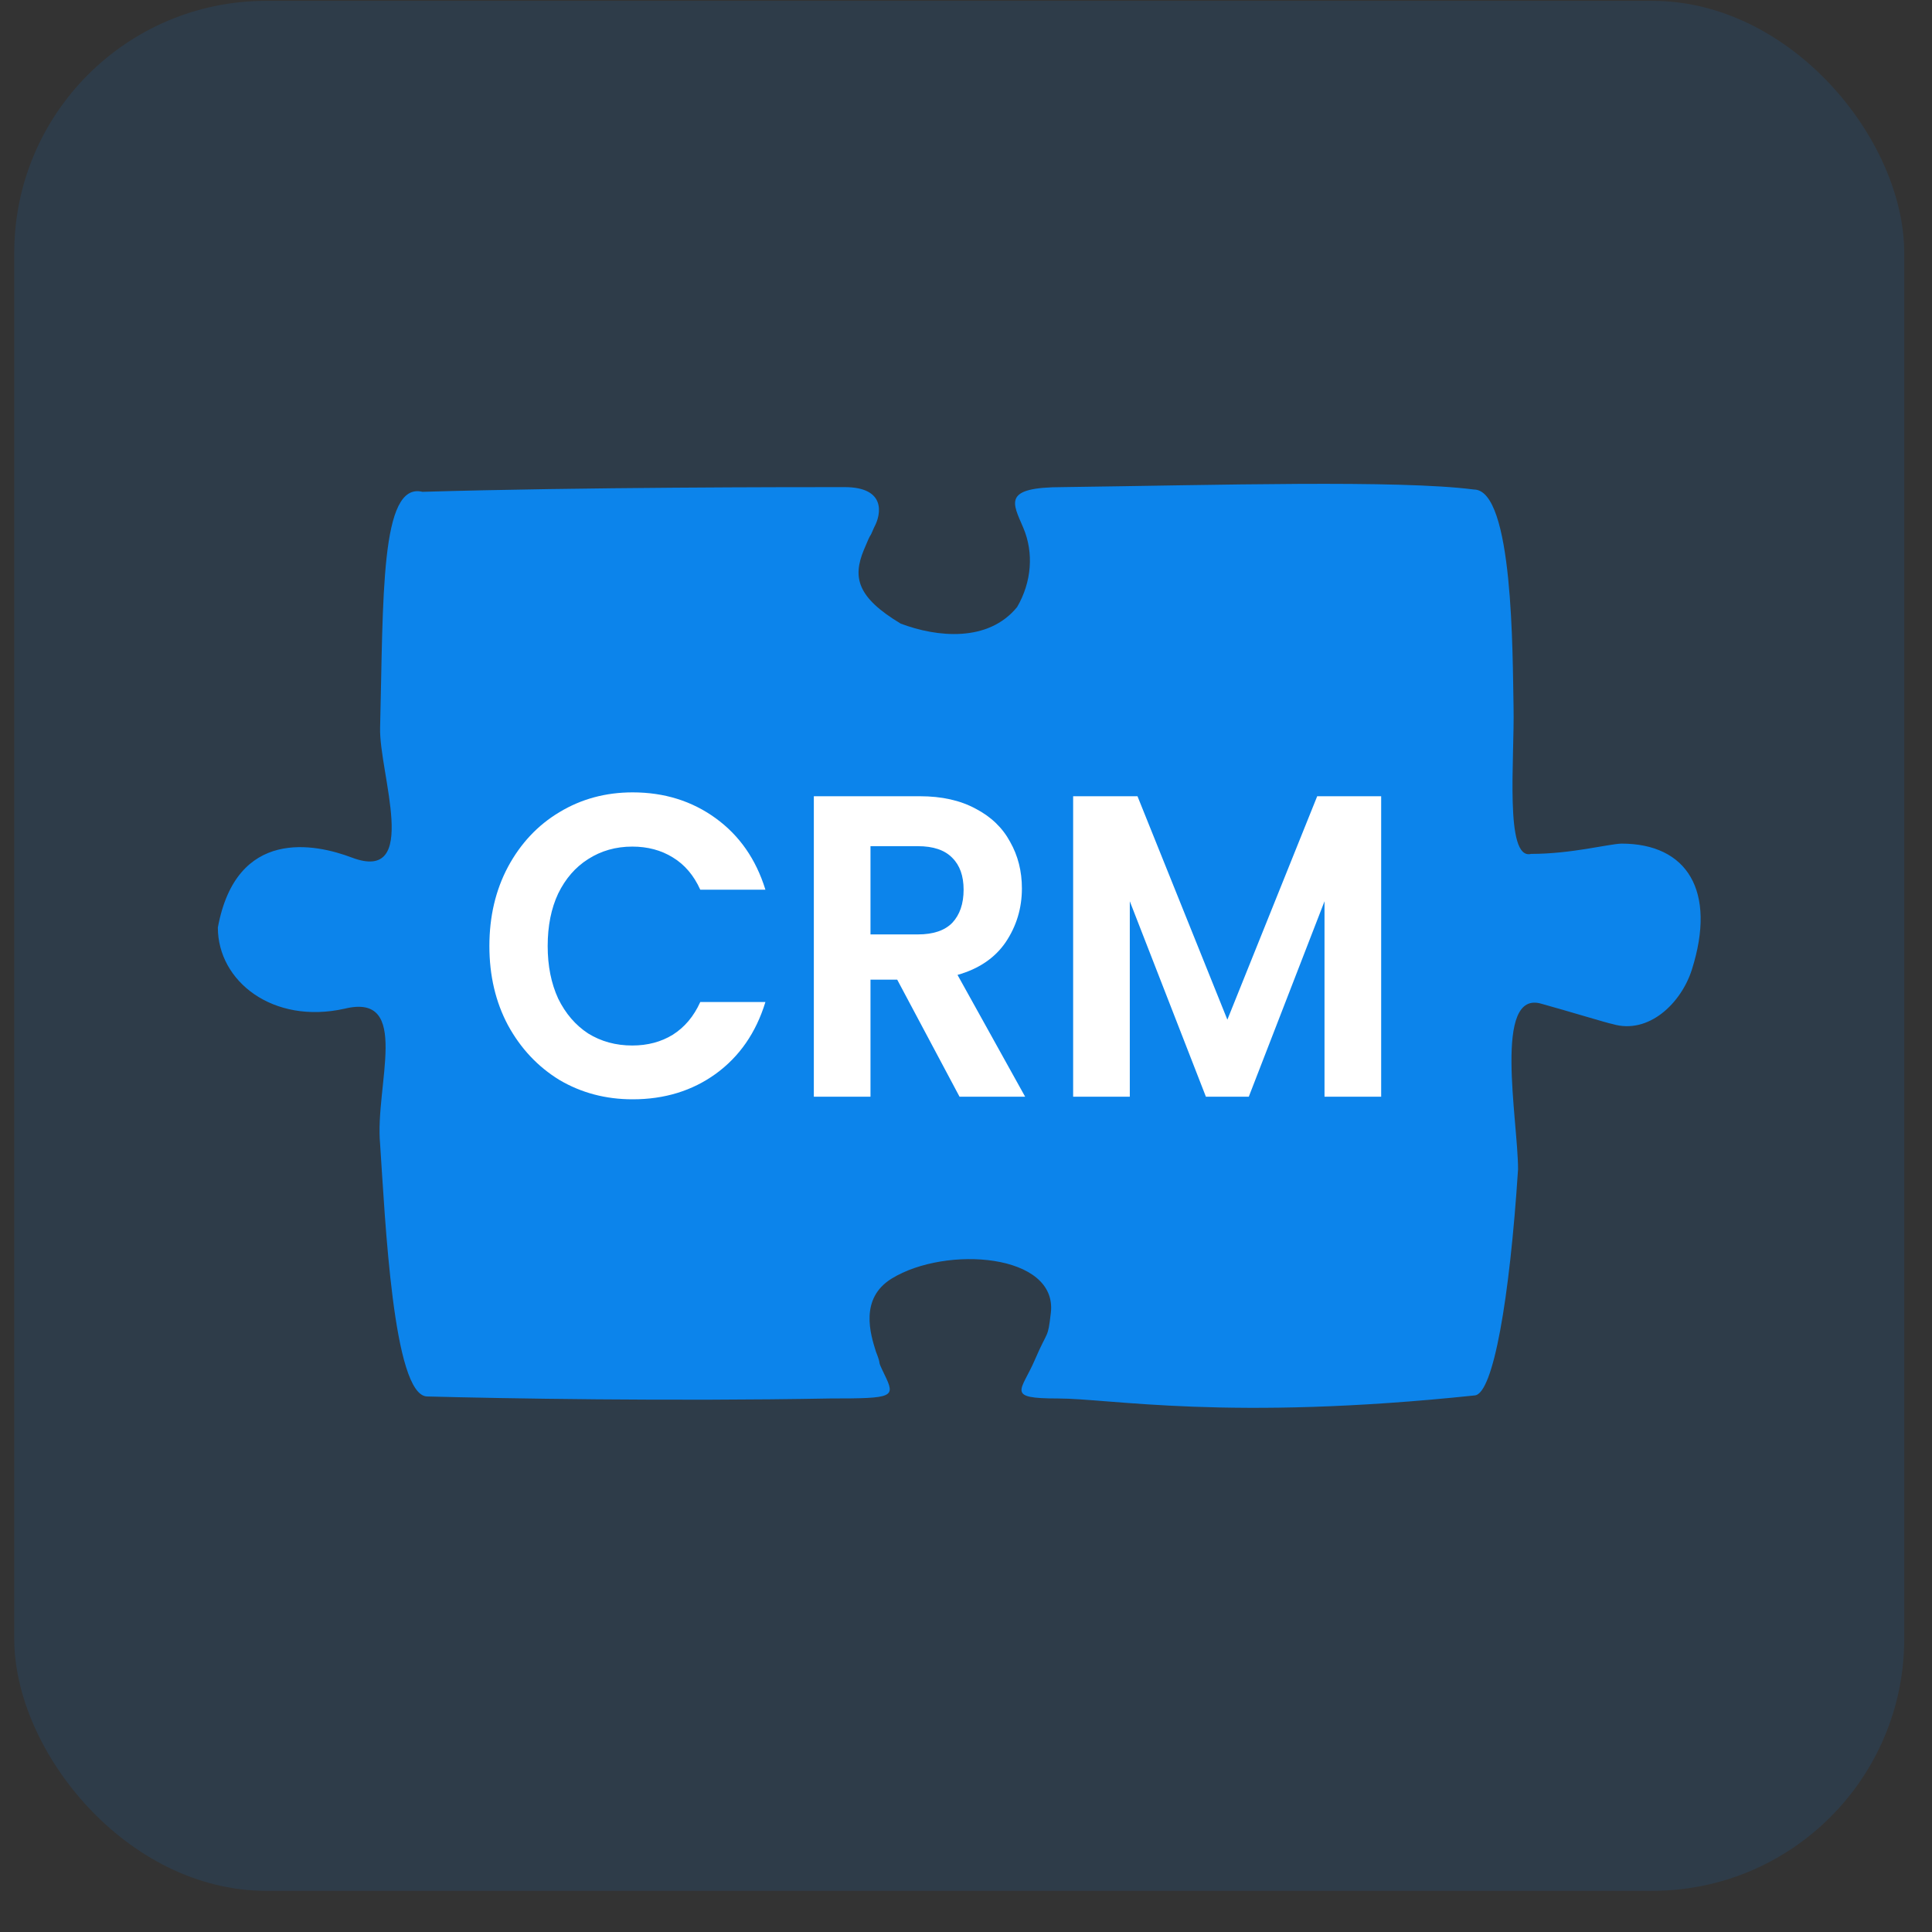
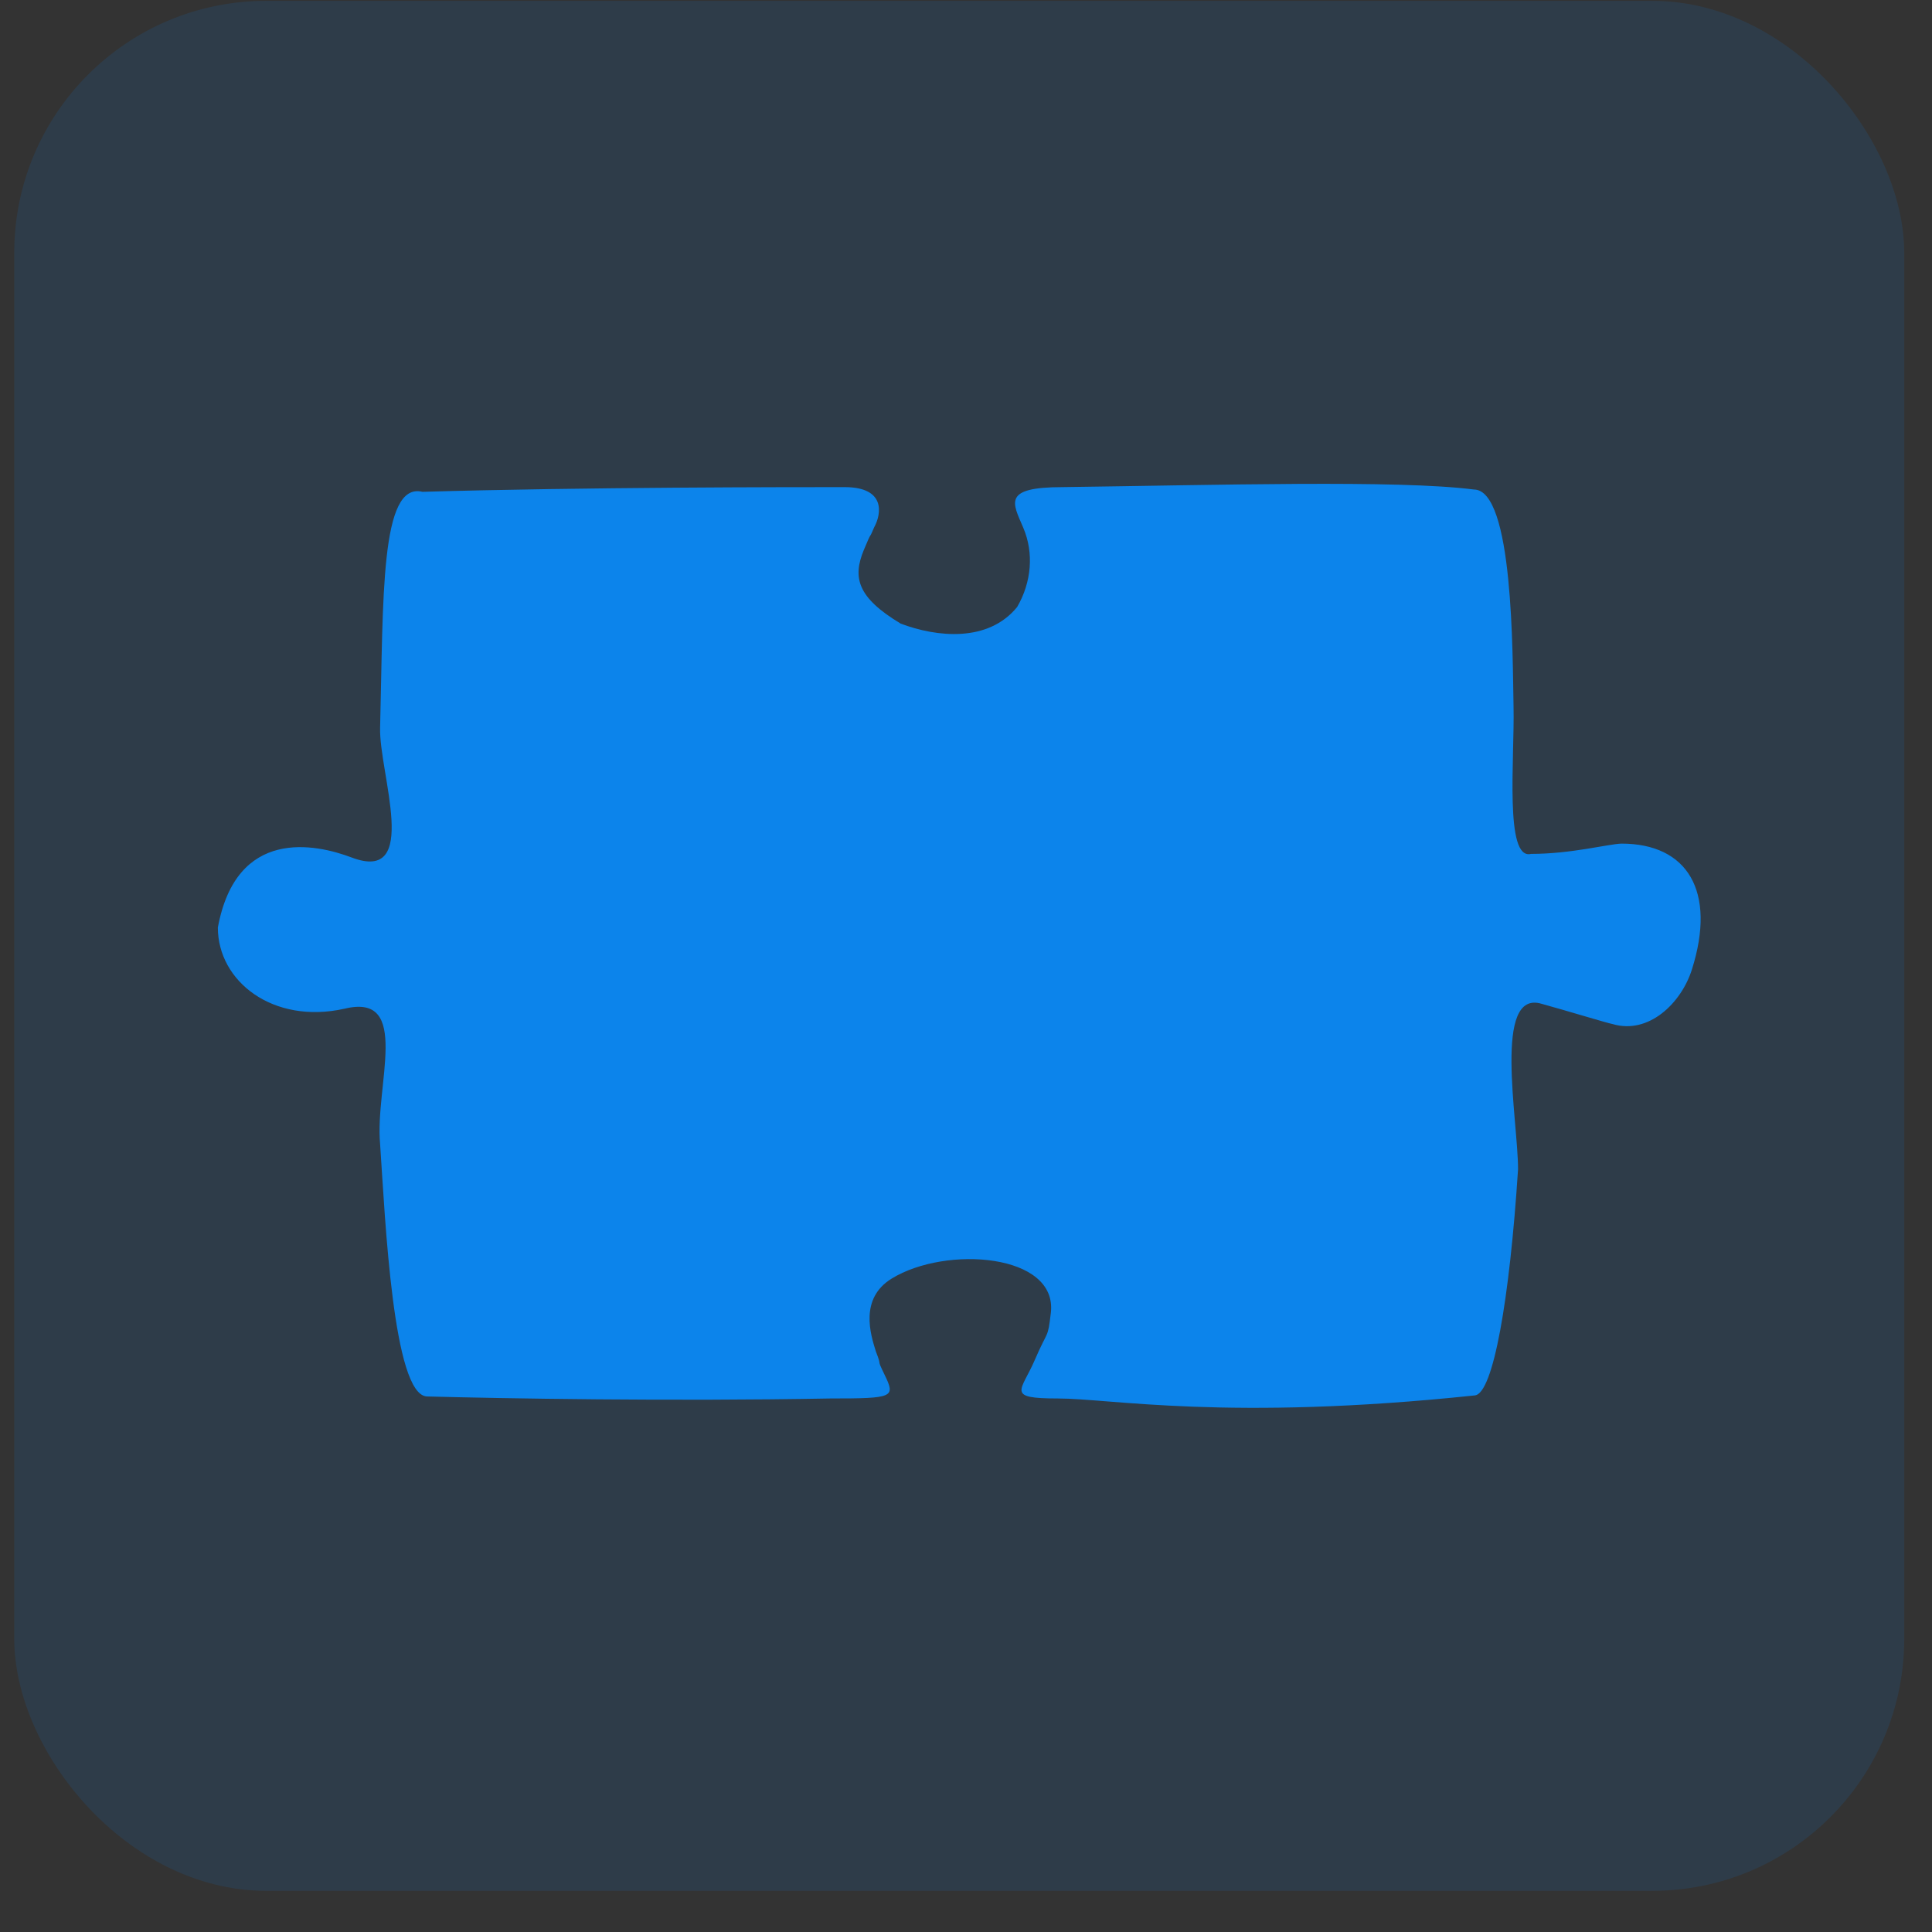
<svg xmlns="http://www.w3.org/2000/svg" width="46" height="46" viewBox="0 0 46 46" fill="none">
  <rect x="0" y="0" width="46" height="46" fill="#333333" stroke="none" />
  <rect x="0.339" y="0.02" width="45" height="45" rx="6" fill="#0C84EB" fill-opacity="0.12" />
  <path d="M19.767 33.297C15.959 33.367 11.967 33.297 10.168 33.249C9.359 33.227 9.171 29.026 9.05 27.237C8.921 25.854 9.81 23.624 8.203 24.017C6.499 24.396 5.187 23.365 5.187 22.084C5.628 19.695 7.508 20.089 8.374 20.417C10.023 21.042 9.023 18.406 9.05 17.331C9.129 14.233 9.05 11.464 10.058 11.71C13.854 11.598 18.876 11.598 20.108 11.598C21.093 11.598 20.989 12.235 20.814 12.554C20.669 12.902 20.785 12.569 20.567 13.095C20.296 13.752 20.411 14.226 21.445 14.848C22.307 15.174 23.529 15.3 24.218 14.452C24.563 13.858 24.618 13.164 24.364 12.566C24.11 11.969 23.857 11.598 25.306 11.598C28.972 11.55 33.293 11.423 35.092 11.655C36.037 11.655 36.011 15.597 36.037 16.831C36.063 18.064 35.819 20.486 36.452 20.331C37.413 20.331 38.289 20.096 38.606 20.086C40.171 20.086 40.876 21.212 40.283 23.085C40.031 23.881 39.258 24.637 38.397 24.383C38.258 24.357 37.308 24.066 36.708 23.901C35.539 23.543 36.144 26.668 36.144 27.841C35.944 30.936 35.553 33.178 35.116 33.224C29.226 33.844 26.441 33.297 25.186 33.297C23.932 33.297 24.321 33.12 24.638 32.38C24.955 31.64 24.945 31.899 25.02 31.259C25.186 29.848 22.525 29.647 21.231 30.442C20.458 30.917 20.727 31.772 20.852 32.17L20.856 32.182C21.019 32.599 20.848 32.291 21.059 32.727C21.323 33.271 21.29 33.297 19.767 33.297Z" fill="#0C84EB" />
-   <path d="M11.652 22.525C11.652 21.821 11.8 21.193 12.095 20.639C12.397 20.079 12.805 19.645 13.319 19.338C13.839 19.023 14.421 18.866 15.063 18.866C15.815 18.866 16.474 19.071 17.039 19.481C17.605 19.891 18 20.458 18.224 21.183H16.673C16.519 20.841 16.3 20.585 16.018 20.414C15.741 20.243 15.42 20.157 15.054 20.157C14.662 20.157 14.312 20.257 14.003 20.455C13.701 20.646 13.464 20.919 13.29 21.275C13.123 21.63 13.04 22.047 13.04 22.525C13.04 22.997 13.123 23.413 13.29 23.776C13.464 24.131 13.701 24.408 14.003 24.606C14.312 24.797 14.662 24.893 15.054 24.893C15.42 24.893 15.741 24.807 16.018 24.637C16.3 24.459 16.519 24.199 16.673 23.858H18.224C18 24.589 17.605 25.159 17.039 25.569C16.48 25.972 15.822 26.174 15.063 26.174C14.421 26.174 13.839 26.02 13.319 25.713C12.805 25.398 12.397 24.964 12.095 24.411C11.8 23.858 11.652 23.229 11.652 22.525Z" fill="white" />
-   <path d="M22.846 26.112L21.362 23.325H20.726V26.112H19.377V18.958H21.902C22.422 18.958 22.866 19.057 23.232 19.256C23.598 19.447 23.871 19.71 24.051 20.045C24.237 20.373 24.331 20.742 24.331 21.152C24.331 21.623 24.202 22.05 23.945 22.433C23.688 22.809 23.306 23.068 22.798 23.212L24.408 26.112H22.846ZM20.726 22.248H21.854C22.22 22.248 22.493 22.156 22.673 21.972C22.853 21.78 22.943 21.517 22.943 21.183C22.943 20.855 22.853 20.602 22.673 20.424C22.493 20.239 22.22 20.147 21.854 20.147H20.726V22.248Z" fill="white" />
-   <path d="M32.885 18.958V26.112H31.536V21.459L29.733 26.112H28.712L26.9 21.459V26.112H25.551V18.958H27.083L29.223 24.278L31.362 18.958H32.885Z" fill="white" />
</svg>